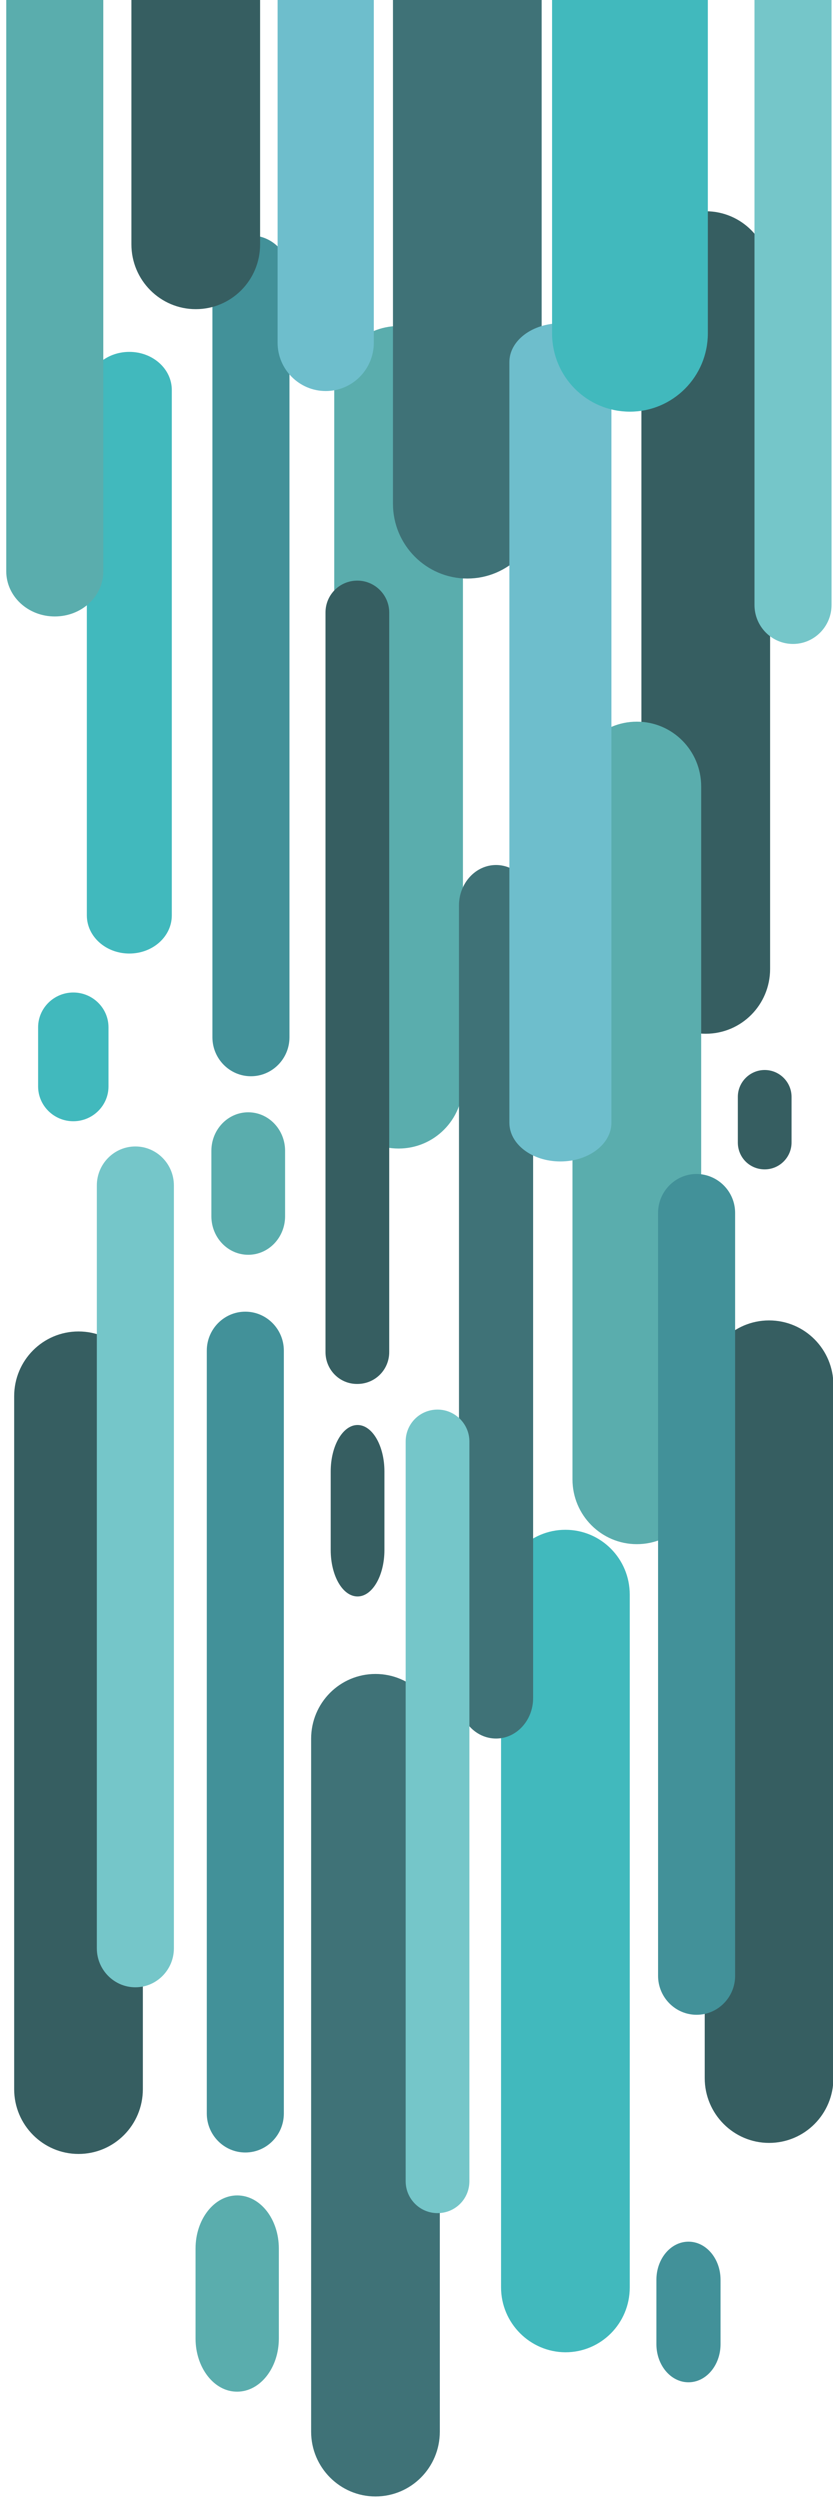
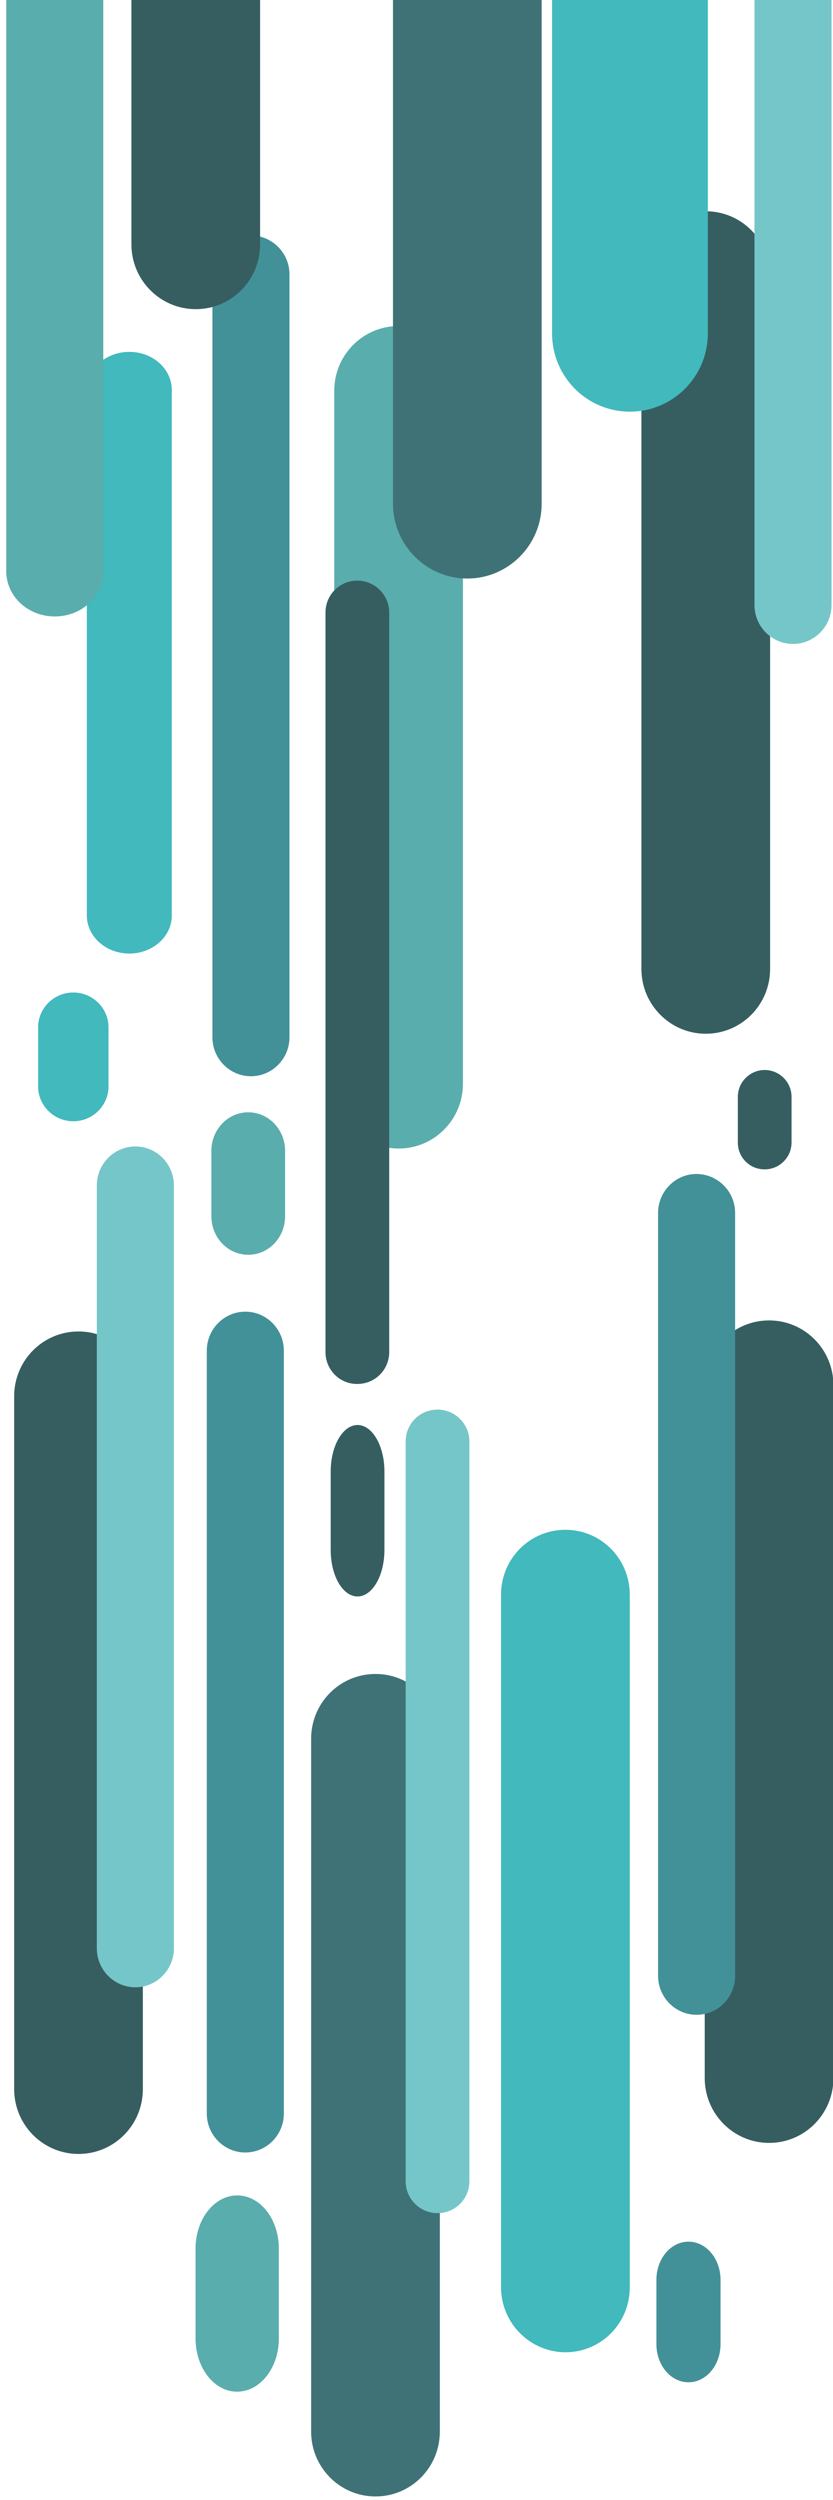
<svg xmlns="http://www.w3.org/2000/svg" version="1.1" id="Livello_1" x="0px" y="0px" viewBox="0 0 400 1200" style="enable-background:new 0 0 400 1200;" xml:space="preserve">
  <style type="text/css">
	.st0{fill:#5AADAD;}
	.st1{fill:#365E61;}
	.st2{fill:#41B9BD;}
	.st3{fill:#3F7277;}
	.st4{fill:#75C6C9;}
	.st5{fill:#6EBECC;}
	.st6{fill:#429199;}
</style>
  <g>
    <g>
      <path class="st0" d="M160.5,520.2V187.6c0-17.2,13.8-31.1,30.9-31.1l0,0c17.1,0,30.9,13.9,30.9,31.1v332.6    c0,17.2-13.8,31.1-30.9,31.1l0,0C174.3,551.3,160.5,537.4,160.5,520.2z" />
    </g>
  </g>
  <g>
    <g>
      <path class="st1" d="M308,465.1V132.5c0-17.2,13.8-31.1,30.9-31.1l0,0c17.1,0,30.9,13.9,30.9,31.1v332.6    c0,17.2-13.8,31.1-30.9,31.1l0,0C321.9,496.2,308,482.3,308,465.1z" />
    </g>
  </g>
  <g>
    <g>
      <path class="st1" d="M6.8,1002.8V670.2c0-17.2,13.8-31.1,30.9-31.1l0,0c17.1,0,30.9,13.9,30.9,31.1v332.6    c0,17.2-13.8,31.1-30.9,31.1l0,0C20.7,1033.9,6.8,1020,6.8,1002.8z" />
    </g>
  </g>
  <g>
    <g>
      <path class="st1" d="M338.4,997.5V664.9c0-17.2,13.8-31.1,30.9-31.1l0,0c17.1,0,30.9,13.9,30.9,31.1v332.6    c0,17.2-13.8,31.1-30.9,31.1l0,0C352.3,1028.6,338.4,1014.7,338.4,997.5z" />
    </g>
  </g>
  <g>
    <g>
      <path class="st2" d="M240.6,1097.9V765.4c0-17.2,13.8-31.1,30.9-31.1l0,0c17.1,0,30.9,13.9,30.9,31.1v332.6    c0,17.2-13.8,31.1-30.9,31.1l0,0C254.5,1129,240.6,1115.1,240.6,1097.9z" />
    </g>
  </g>
  <g>
    <g>
-       <path class="st0" d="M274.9,710.1V377.5c0-17.2,13.8-31.1,30.9-31.1l0,0c17.1,0,30.9,13.9,30.9,31.1v332.6    c0,17.2-13.8,31.1-30.9,31.1l0,0C288.8,741.2,274.9,727.3,274.9,710.1z" />
-     </g>
+       </g>
  </g>
  <g>
    <g>
      <path class="st3" d="M149.4,1167.2V834.6c0-17.2,13.8-31.1,30.9-31.1l0,0c17.1,0,30.9,13.9,30.9,31.1v332.6    c0,17.2-13.8,31.1-30.9,31.1l0,0C163.3,1198.3,149.4,1184.4,149.4,1167.2z" />
    </g>
  </g>
  <g>
    <g>
-       <path class="st3" d="M220.4,815.2V434.6c0-10.7,8-19.4,17.8-19.4l0,0c9.8,0,17.8,8.7,17.8,19.4v380.5c0,10.7-8,19.4-17.8,19.4l0,0    C228.4,834.5,220.4,825.9,220.4,815.2z" />
-     </g>
+       </g>
  </g>
  <g>
    <g>
      <path class="st4" d="M194.8,1047V691.9c0-8.5,6.8-15.3,15.3-15.3l0,0c8.4,0,15.3,6.9,15.3,15.3V1047c0,8.5-6.8,15.3-15.3,15.3l0,0    C201.6,1062.3,194.8,1055.4,194.8,1047z" />
    </g>
  </g>
  <g>
    <g>
      <path class="st1" d="M156.3,649V294c0-8.5,6.8-15.3,15.3-15.3l0,0c8.4,0,15.3,6.9,15.3,15.3V649c0,8.5-6.8,15.3-15.3,15.3l0,0    C163.1,664.4,156.3,657.5,156.3,649z" />
    </g>
  </g>
  <g>
    <g>
      <path class="st2" d="M82.5,187.2v252.2c0,10.1-9.1,18.3-20.4,18.3l0,0c-11.3,0-20.4-8.2-20.4-18.3V187.2    c0-10.1,9.1-18.3,20.4-18.3l0,0C73.4,168.9,82.5,177.1,82.5,187.2z" />
    </g>
  </g>
  <g>
    <g>
      <path class="st3" d="M260.1-462.9v704.7c0,19.8-16,35.9-35.7,35.9l0,0c-19.7,0-35.7-16.1-35.7-35.9v-704.7    c0-19.8,16-35.9,35.7-35.9l0,0C244.1-498.8,260.1-482.7,260.1-462.9z" />
    </g>
  </g>
  <g>
    <g>
-       <path class="st5" d="M293.6,173.8v365.1c0,10.3-11,18.6-24.5,18.6l0,0c-13.6,0-24.5-8.3-24.5-18.6V173.8c0-10.3,11-18.6,24.5-18.6    l0,0C282.6,155.2,293.6,163.5,293.6,173.8z" />
-     </g>
+       </g>
  </g>
  <g>
    <g>
      <path class="st4" d="M399.3-75.8v366.2c0,10.3-8.3,18.7-18.5,18.7h0c-10.2,0-18.5-8.4-18.5-18.7V-75.8c0-10.3,8.3-18.7,18.5-18.7    h0C391-94.5,399.3-86.1,399.3-75.8z" />
    </g>
  </g>
  <g>
    <g>
      <path class="st6" d="M139,131.7v366.2c0,10.3-8.3,18.7-18.5,18.7h0c-10.2,0-18.5-8.4-18.5-18.7V131.7c0-10.3,8.3-18.7,18.5-18.7h0    C130.7,113.1,139,121.4,139,131.7z" />
    </g>
  </g>
  <g>
    <g>
      <path class="st6" d="M353,582.2v366.2c0,10.3-8.3,18.7-18.5,18.7h0c-10.2,0-18.5-8.4-18.5-18.7V582.2c0-10.3,8.3-18.7,18.5-18.7h0    C344.7,563.6,353,571.9,353,582.2z" />
    </g>
  </g>
  <g>
    <g>
      <path class="st6" d="M136.3,648.3v366.2c0,10.3-8.3,18.7-18.5,18.7h0c-10.2,0-18.5-8.4-18.5-18.7V648.3c0-10.3,8.3-18.7,18.5-18.7    h0C128,629.6,136.3,638,136.3,648.3z" />
    </g>
  </g>
  <g>
    <g>
      <path class="st4" d="M83.5,569v366.2c0,10.3-8.3,18.7-18.5,18.7h0c-10.2,0-18.5-8.4-18.5-18.7V569c0-10.3,8.3-18.7,18.5-18.7h0    C75.2,550.3,83.5,558.7,83.5,569z" />
    </g>
  </g>
  <g>
    <g>
      <path class="st1" d="M63.1,117.3v-332.6c0-17.2,13.8-31.1,30.9-31.1l0,0c17.1,0,30.9,13.9,30.9,31.1v332.6    c0,17.2-13.8,31.1-30.9,31.1l0,0C77,148.4,63.1,134.5,63.1,117.3z" />
    </g>
  </g>
  <g>
    <g>
      <path class="st2" d="M265.1,160v-402.3c0-20.8,16.8-37.6,37.4-37.6l0,0c20.7,0,37.4,16.8,37.4,37.6V160    c0,20.8-16.8,37.6-37.4,37.6l0,0C281.8,197.6,265.1,180.8,265.1,160z" />
    </g>
  </g>
  <g>
    <g>
      <path class="st0" d="M93.9,1122.5v-43.2c0-14.1,9-25.5,20-25.5l0,0c11.1,0,20,11.4,20,25.5v43.2c0,14.1-9,25.5-20,25.5l0,0    C102.9,1148.1,93.9,1136.6,93.9,1122.5z" />
    </g>
  </g>
  <g>
    <g>
      <path class="st6" d="M315.2,1125.2v-30.9c0-10.1,6.9-18.3,15.4-18.3l0,0c8.5,0,15.4,8.2,15.4,18.3v30.9c0,10.1-6.9,18.3-15.4,18.3    l0,0C322.1,1143.5,315.2,1135.3,315.2,1125.2z" />
    </g>
  </g>
  <g>
    <g>
      <path class="st0" d="M101.5,583.8v-31.4c0-10.2,7.9-18.5,17.7-18.5l0,0c9.8,0,17.7,8.3,17.7,18.5v31.4c0,10.2-7.9,18.5-17.7,18.5    l0,0C109.4,602.3,101.5,594,101.5,583.8z" />
    </g>
  </g>
  <g>
    <g>
      <path class="st1" d="M354.3,548.4v-21.9c0-7.1,5.8-12.9,12.9-12.9l0,0c7.1,0,12.9,5.8,12.9,12.9v21.9c0,7.1-5.8,12.9-12.9,12.9    l0,0C360,561.3,354.3,555.6,354.3,548.4z" />
    </g>
  </g>
  <g>
    <g>
      <path class="st1" d="M158.8,744v-37.7c0-12.3,5.8-22.3,12.9-22.3l0,0c7.1,0,12.9,10,12.9,22.3V744c0,12.3-5.8,22.3-12.9,22.3l0,0    C164.5,766.3,158.8,756.3,158.8,744z" />
    </g>
  </g>
  <g>
    <g>
      <path class="st2" d="M18.3,521.5v-28.4c0-9.2,7.6-16.7,16.9-16.7l0,0c9.3,0,16.9,7.5,16.9,16.7v28.4c0,9.2-7.6,16.7-16.9,16.7l0,0    C25.9,538.2,18.3,530.7,18.3,521.5z" />
    </g>
  </g>
  <g>
    <g>
      <path class="st0" d="M3,274.2V-67.1c0-12,10.4-21.6,23.3-21.6l0,0c12.9,0,23.3,9.7,23.3,21.6v341.4c0,12-10.4,21.6-23.3,21.6l0,0    C13.4,295.9,3,286.2,3,274.2z" />
    </g>
  </g>
  <g>
    <g>
-       <path class="st5" d="M179.5-66.8v231.3c0,12.8-10.3,23.2-23.1,23.2l0,0c-12.7,0-23.1-10.4-23.1-23.2V-66.8    c0-12.8,10.3-23.2,23.1-23.2l0,0C169.1-90,179.5-79.6,179.5-66.8z" />
-     </g>
+       </g>
  </g>
</svg>